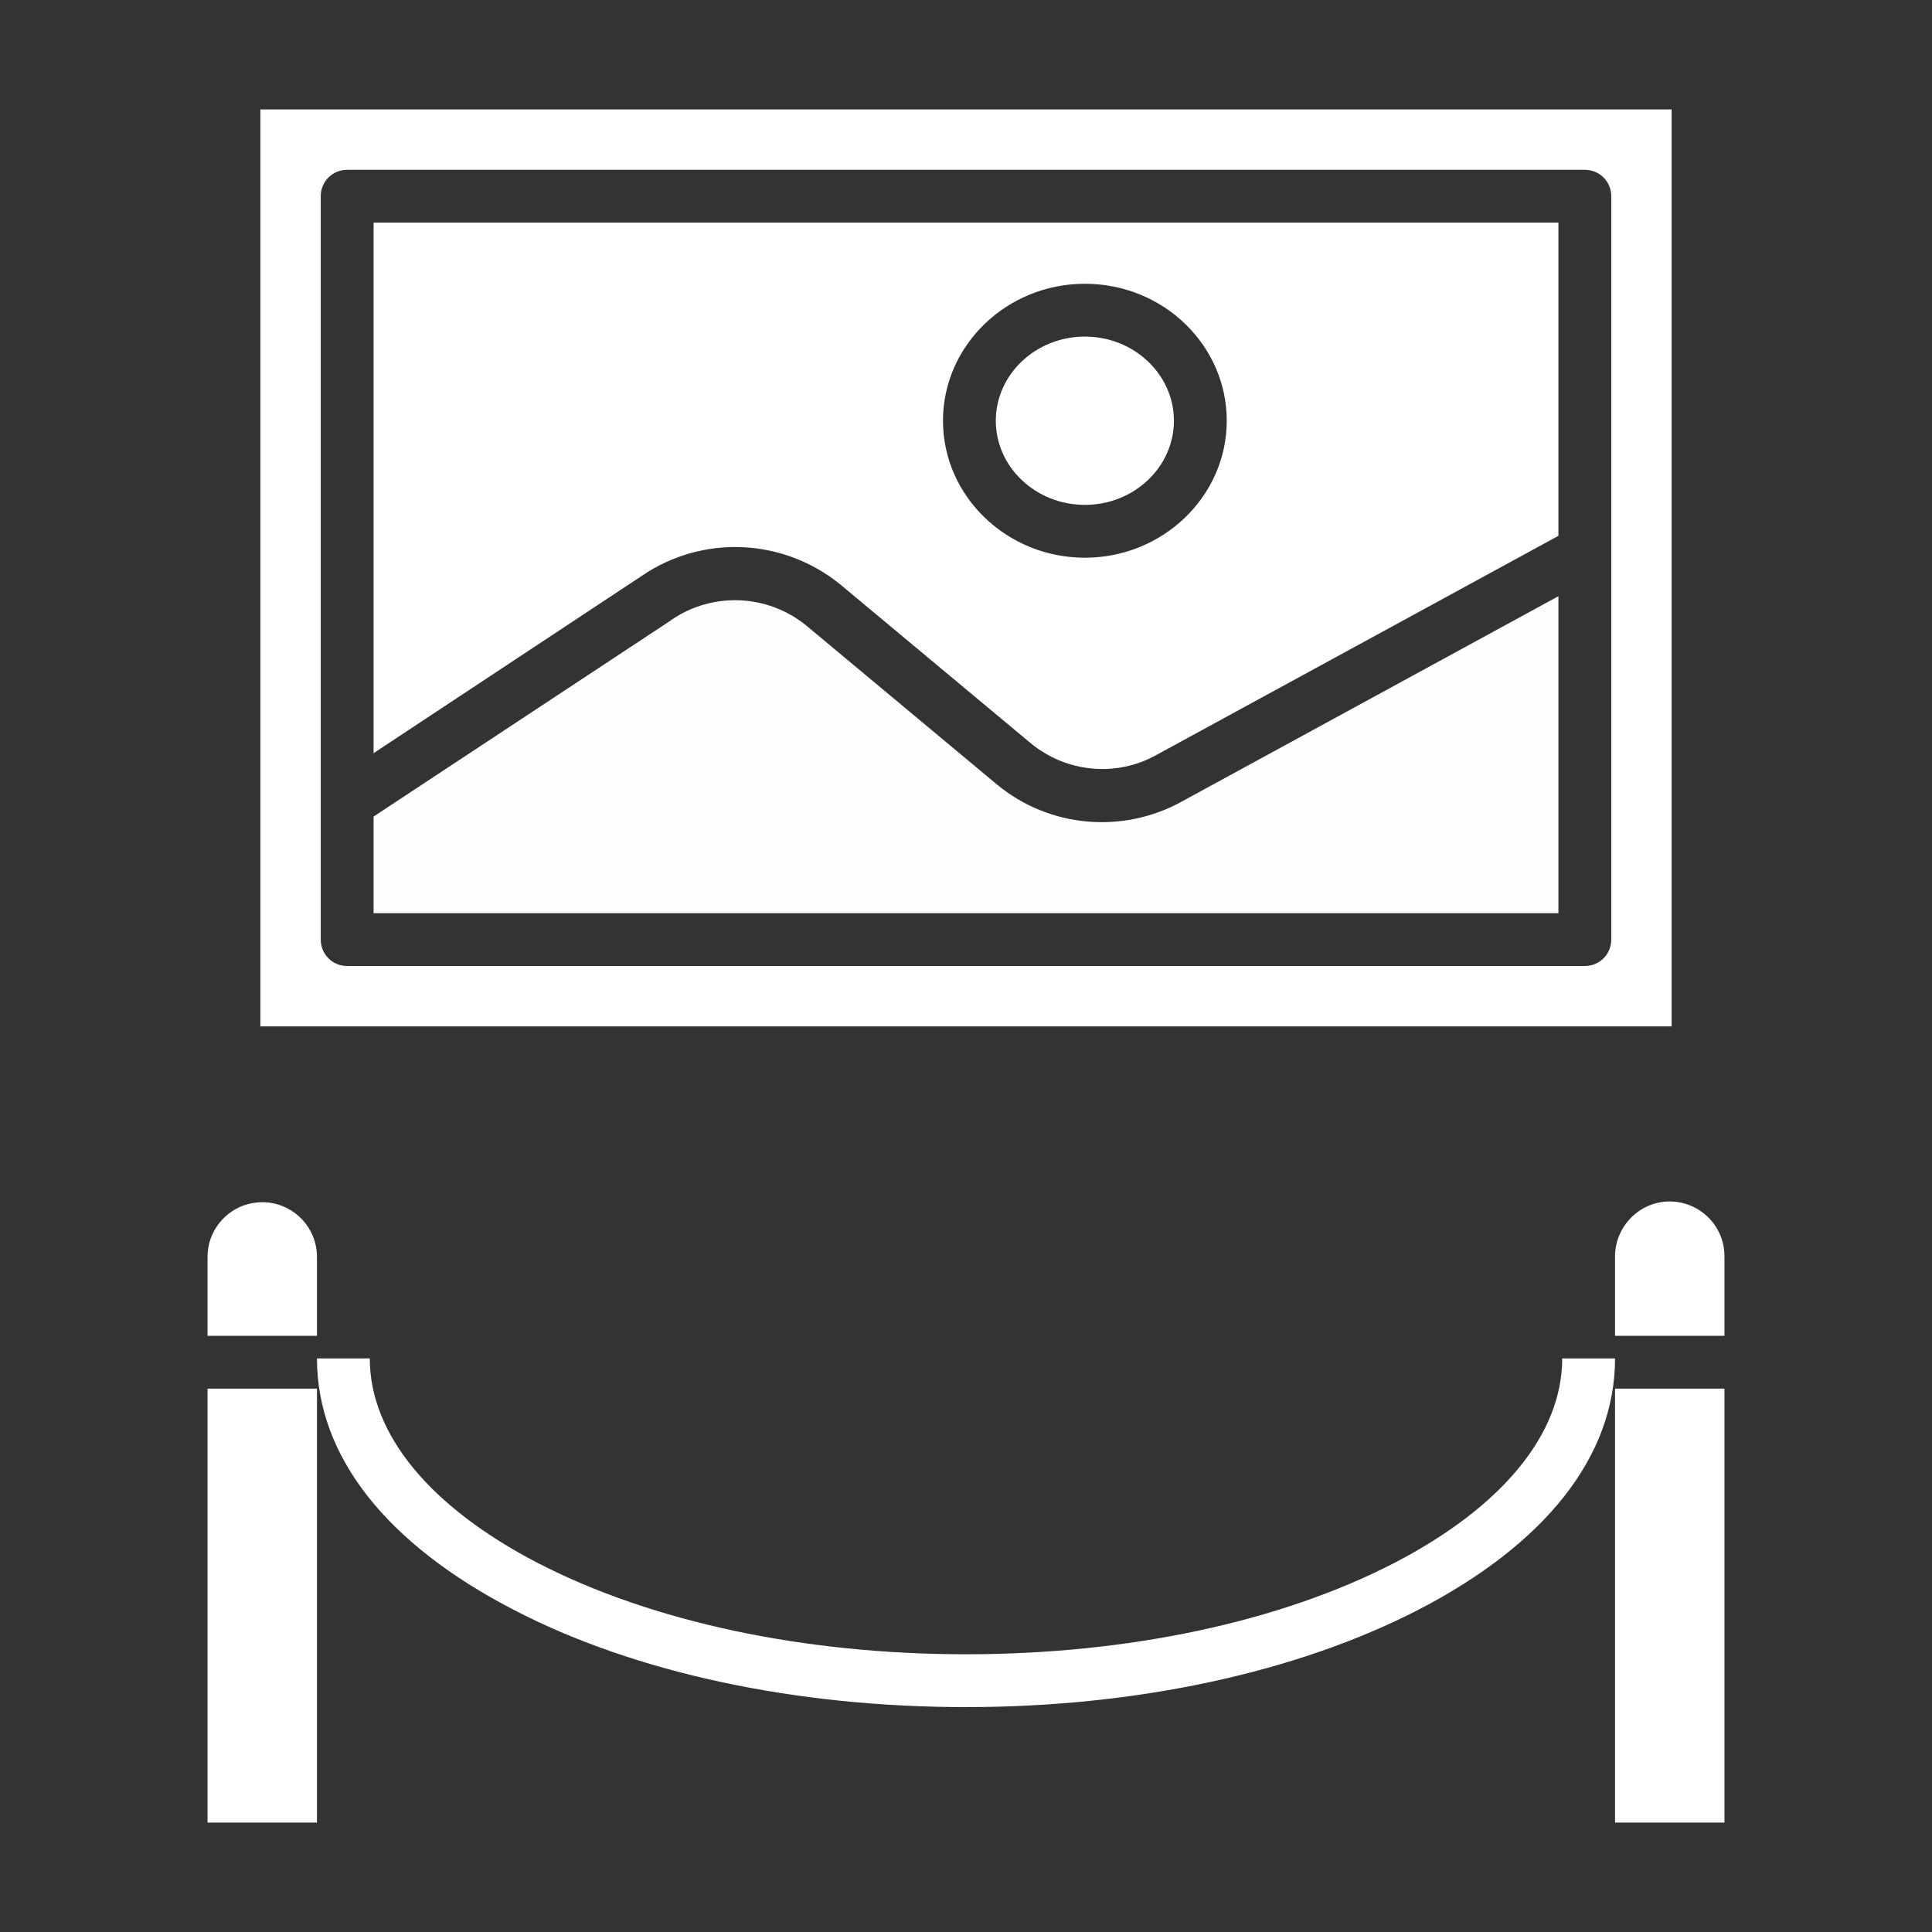
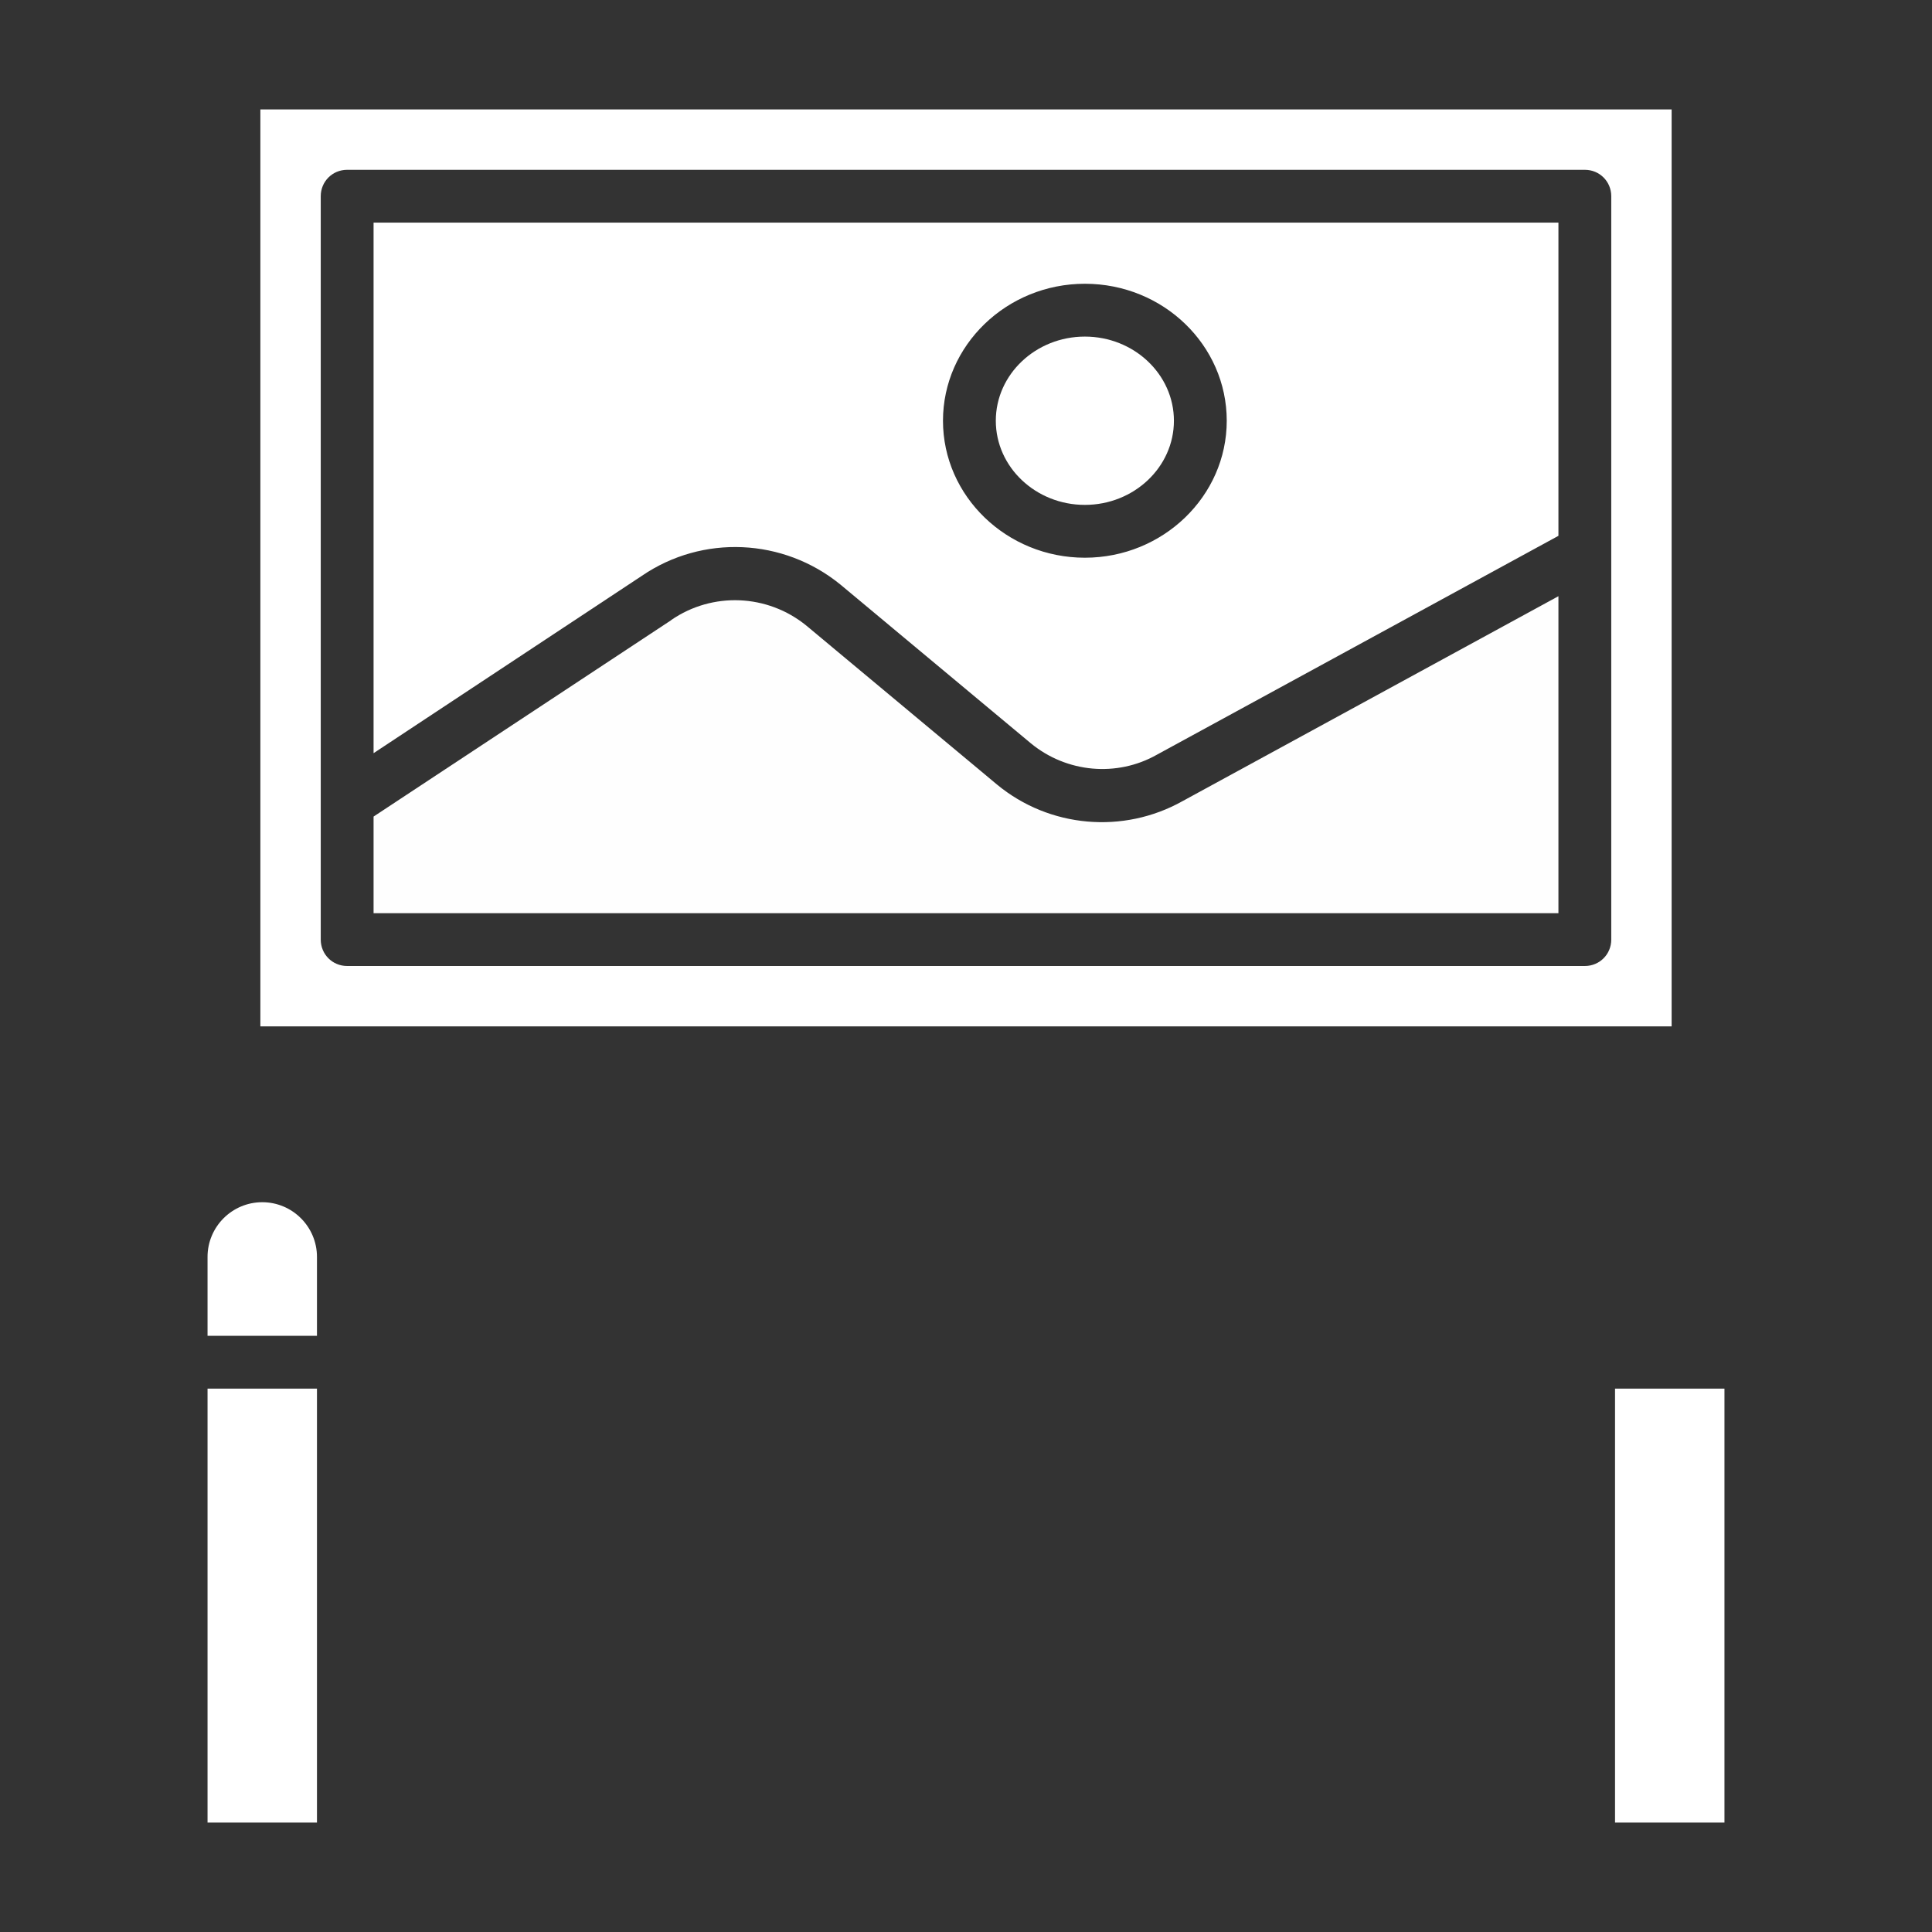
<svg xmlns="http://www.w3.org/2000/svg" version="1.1" id="Layer_1" x="0px" y="0px" viewBox="0 0 512 512" style="enable-background:new 0 0 512 512;" xml:space="preserve">
  <rect x="0" y="0" width="512" height="512" fill="#333333" stroke="none" />
  <style type="text/css">
	.st0{fill:#FFFFFF;}
	.st1{fill:#FEFEFE;}
</style>
  <title>Exhibition</title>
  <rect x="55" y="368" class="st0" width="29" height="115" />
  <path class="st0" d="M84,333.1c0-8-6.5-14.5-14.5-14.5S55,325.1,55,333.1V354h29V333.1z" />
  <rect x="428" y="368" class="st0" width="29" height="115" />
-   <path class="st0" d="M442.5,318.4c-8,0-14.5,6.6-14.5,14.6c0,0,0,0.1,0,0.1V354h29v-20.9c0.1-8-6.3-14.6-14.4-14.7  C442.6,318.4,442.5,318.4,442.5,318.4z" />
-   <path class="st0" d="M414,360c0,20-15.8,39.3-44.5,54.2c-30.2,15.6-70.5,24.2-113.5,24.2s-83.3-8.6-113.5-24.2  C113.8,399.3,98,380,98,360H84c0,26,18.5,49.2,52.1,66.6c32.1,16.7,74.7,25.8,119.9,25.8s87.7-9.2,119.9-25.8  C409.5,409.2,428,386,428,360H414z" />
  <path class="st0" d="M99,199.6l71.1-47c16.1-11,37.5-10,52.6,2.3l50.5,42.1c9.5,7.8,22.8,9,33.4,3l106.4-58V59H99V199.6z   M287.5,75.2c20.8,0,37.6,16.3,37.6,36.3s-16.9,36.3-37.6,36.3s-37.6-16.3-37.6-36.3S266.8,75.2,287.5,75.2z" />
  <path class="st0" d="M287.5,133.8c13,0,23.6-10,23.6-22.3s-10.6-22.3-23.6-22.3s-23.6,10-23.6,22.3S274.5,133.8,287.5,133.8z" />
  <path class="st1" d="M264.2,207.9l-50.5-42.1c-10.3-8.4-24.9-9-35.8-1.5l-0.1,0.1L99,216.4V242h314v-84l-99.6,54.3  C297.7,221.1,278.1,219.4,264.2,207.9z" />
  <path class="st0" d="M443,29H69v243h374V29z M427,249c0,3.9-3.1,7-7,7H92c-3.9,0-7-3.1-7-7V52c0-3.9,3.1-7,7-7h328c3.9,0,7,3.1,7,7  V249z" />
</svg>